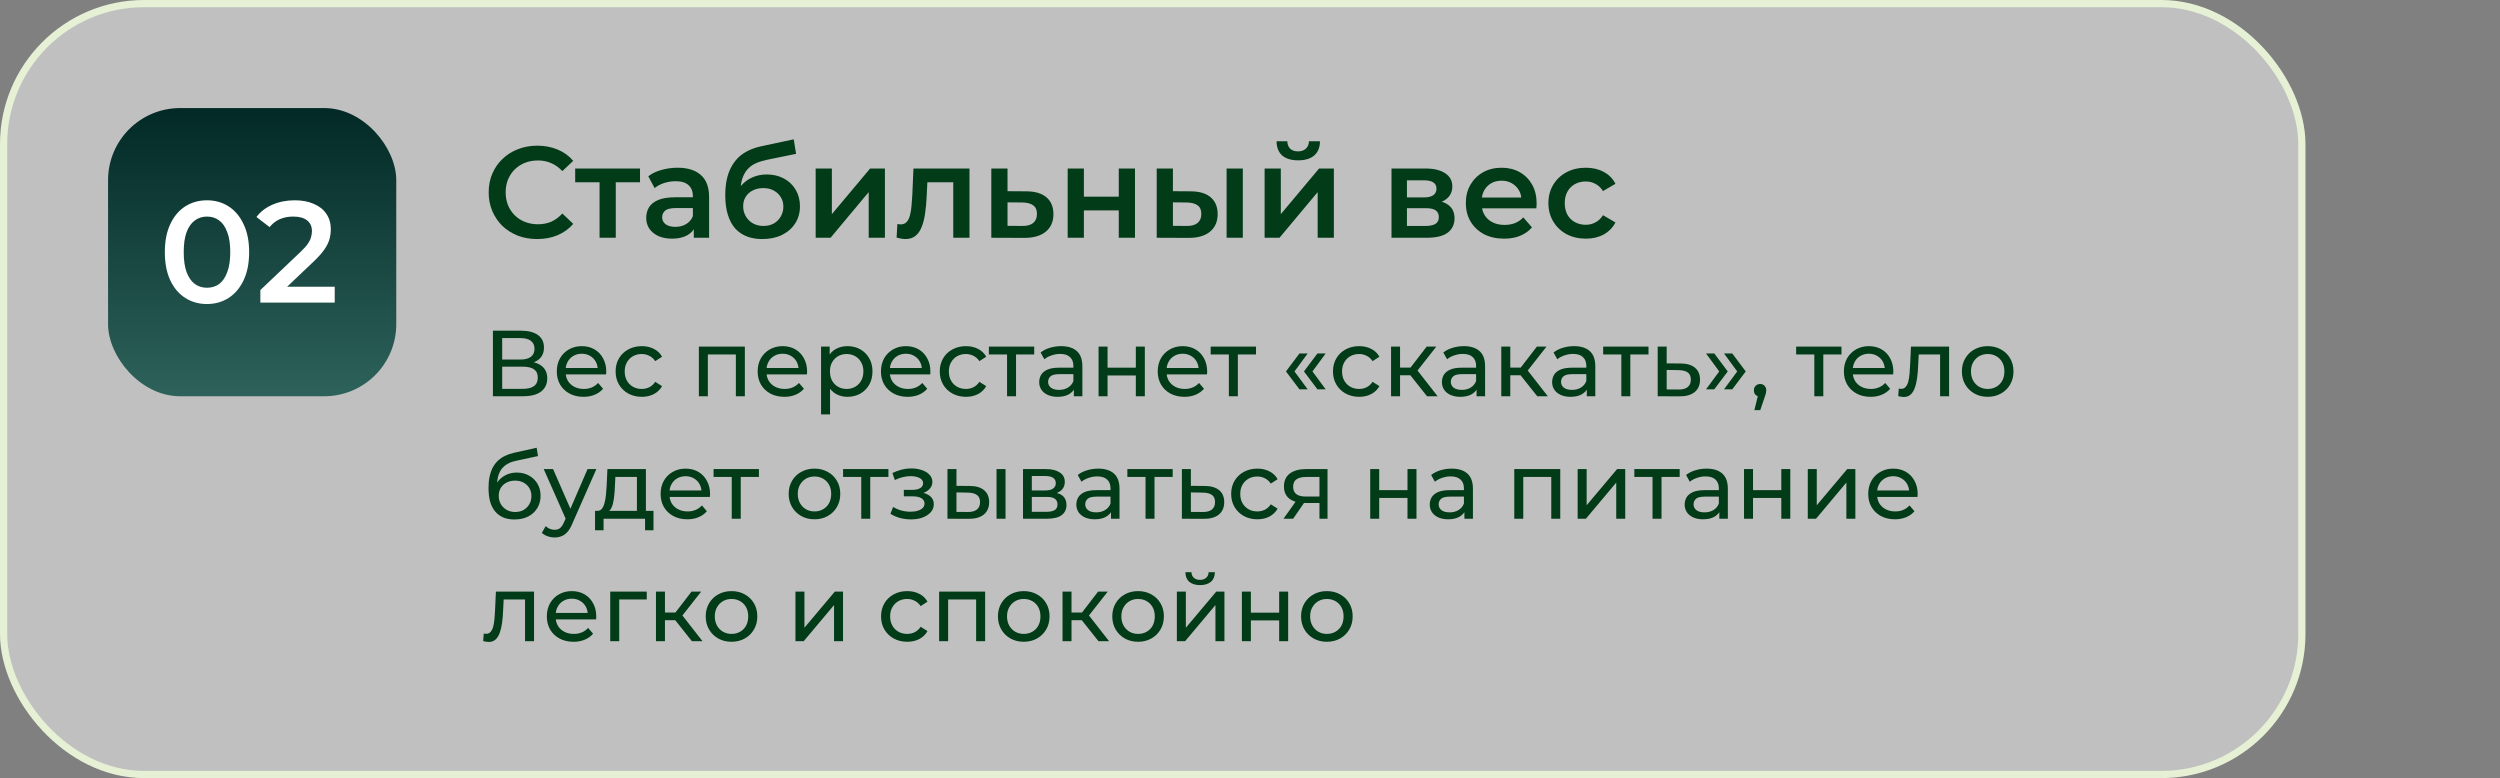
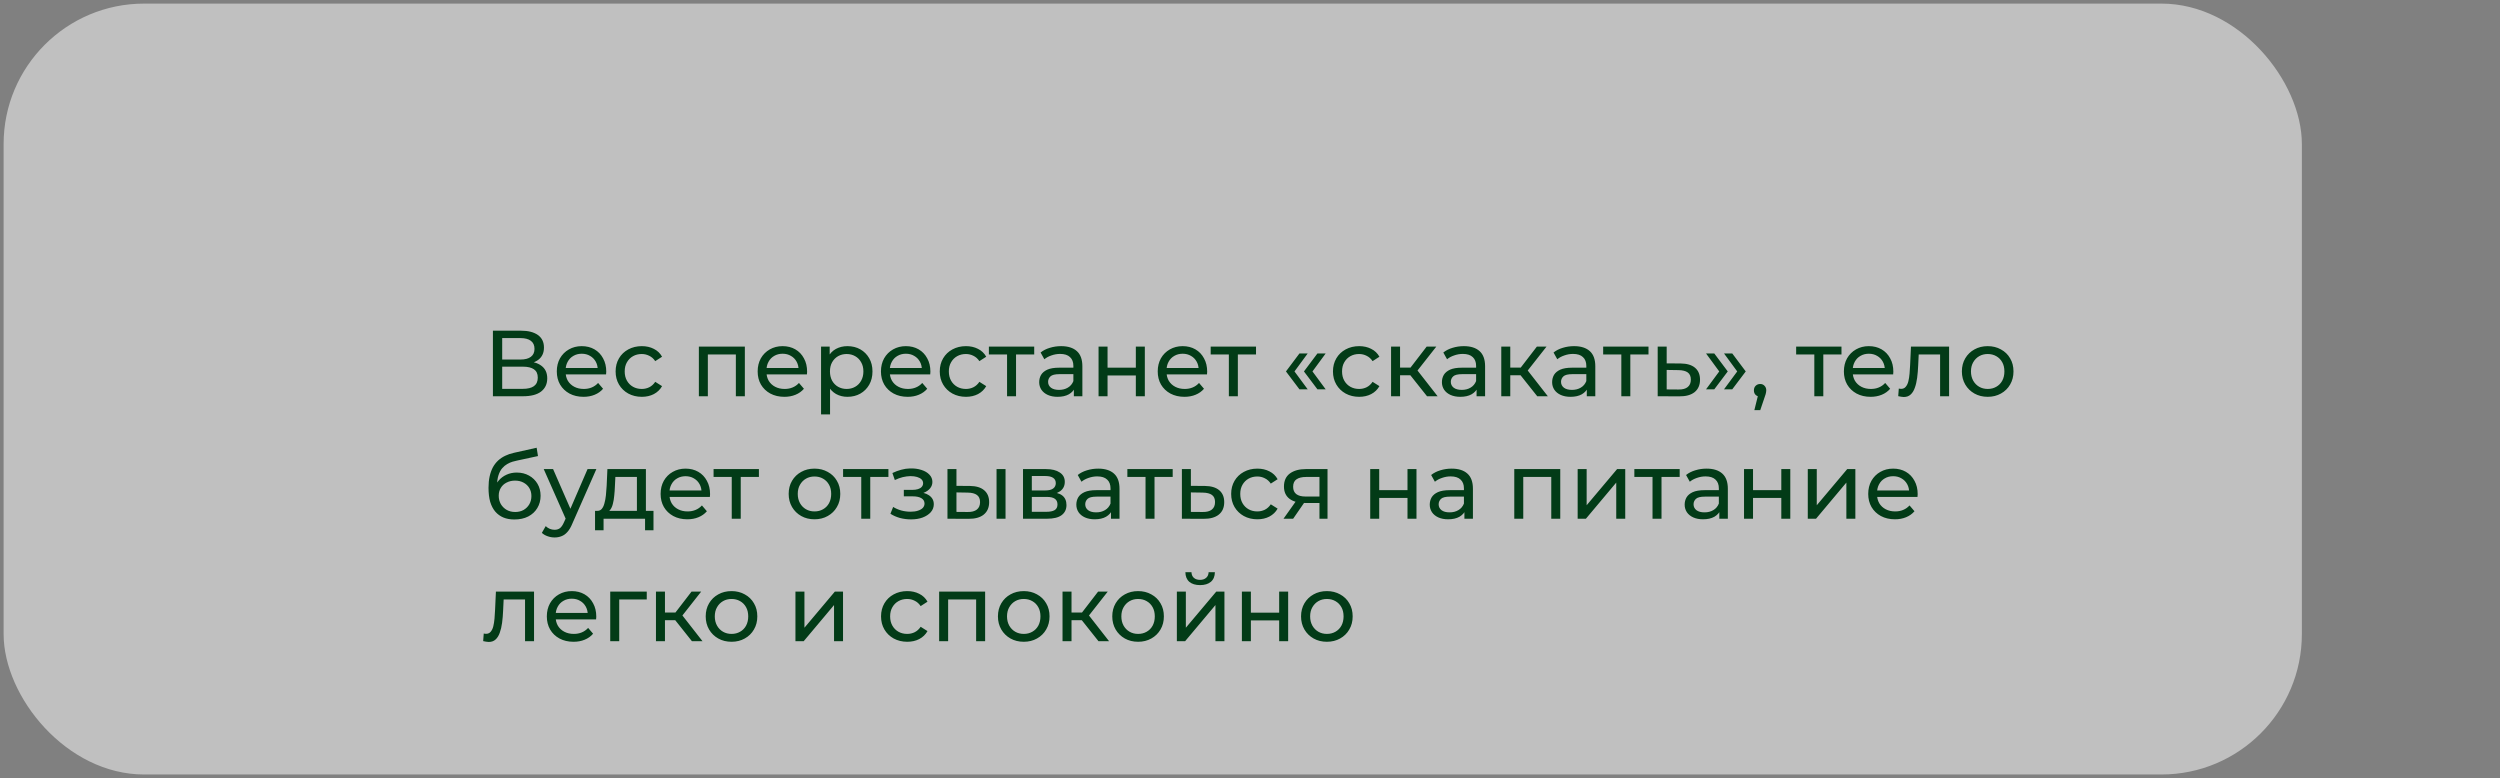
<svg xmlns="http://www.w3.org/2000/svg" width="347" height="108" viewBox="0 0 347 108" fill="none">
  <rect x="0" y="0" width="347" height="108" fill="#808080" stroke="none" />
  <rect x="0.5" y="0.5" width="319" height="107" rx="19.5" fill="white" fill-opacity="0.5" />
-   <rect x="0.5" y="0.5" width="319" height="107" rx="19.5" stroke="#E6F0D5" />
-   <rect x="15" y="15" width="40" height="40" rx="10" fill="url(#paint0_linear_840_1613)" />
-   <path d="M28.72 42.2C27.613 42.2 26.613 41.92 25.72 41.36C24.84 40.8 24.147 39.987 23.64 38.92C23.133 37.84 22.88 36.533 22.88 35C22.88 33.467 23.133 32.167 23.64 31.1C24.147 30.02 24.84 29.2 25.72 28.64C26.613 28.08 27.613 27.8 28.72 27.8C29.84 27.8 30.84 28.08 31.72 28.64C32.6 29.2 33.293 30.02 33.8 31.1C34.32 32.167 34.58 33.467 34.58 35C34.58 36.533 34.32 37.84 33.8 38.92C33.293 39.987 32.6 40.8 31.72 41.36C30.84 41.92 29.84 42.2 28.72 42.2ZM28.72 39.94C29.373 39.94 29.94 39.767 30.42 39.42C30.9 39.06 31.273 38.513 31.54 37.78C31.82 37.047 31.96 36.12 31.96 35C31.96 33.867 31.82 32.94 31.54 32.22C31.273 31.487 30.9 30.947 30.42 30.6C29.94 30.24 29.373 30.06 28.72 30.06C28.093 30.06 27.533 30.24 27.04 30.6C26.56 30.947 26.18 31.487 25.9 32.22C25.633 32.94 25.5 33.867 25.5 35C25.5 36.12 25.633 37.047 25.9 37.78C26.18 38.513 26.56 39.06 27.04 39.42C27.533 39.767 28.093 39.94 28.72 39.94ZM36.138 42V40.26L41.697 34.98C42.164 34.54 42.511 34.153 42.737 33.82C42.964 33.487 43.111 33.18 43.178 32.9C43.258 32.607 43.297 32.333 43.297 32.08C43.297 31.44 43.078 30.947 42.638 30.6C42.197 30.24 41.551 30.06 40.697 30.06C40.017 30.06 39.398 30.18 38.837 30.42C38.291 30.66 37.818 31.027 37.417 31.52L35.597 30.12C36.144 29.387 36.877 28.82 37.797 28.42C38.731 28.007 39.771 27.8 40.917 27.8C41.931 27.8 42.811 27.967 43.557 28.3C44.318 28.62 44.898 29.08 45.297 29.68C45.711 30.28 45.917 30.993 45.917 31.82C45.917 32.273 45.858 32.727 45.737 33.18C45.617 33.62 45.391 34.087 45.057 34.58C44.724 35.073 44.237 35.627 43.597 36.24L38.818 40.78L38.278 39.8H46.458V42H36.138Z" fill="white" />
-   <path d="M74.56 33.18C73.6 33.18 72.706 33.024 71.878 32.712C71.062 32.388 70.348 31.938 69.736 31.362C69.136 30.774 68.668 30.084 68.332 29.292C67.996 28.5 67.828 27.636 67.828 26.7C67.828 25.764 67.996 24.9 68.332 24.108C68.668 23.316 69.142 22.632 69.754 22.056C70.366 21.468 71.08 21.018 71.896 20.706C72.712 20.382 73.606 20.22 74.578 20.22C75.61 20.22 76.552 20.4 77.404 20.76C78.256 21.108 78.976 21.63 79.564 22.326L78.052 23.748C77.596 23.256 77.086 22.89 76.522 22.65C75.958 22.398 75.346 22.272 74.686 22.272C74.026 22.272 73.42 22.38 72.868 22.596C72.328 22.812 71.854 23.118 71.446 23.514C71.05 23.91 70.738 24.378 70.51 24.918C70.294 25.458 70.186 26.052 70.186 26.7C70.186 27.348 70.294 27.942 70.51 28.482C70.738 29.022 71.05 29.49 71.446 29.886C71.854 30.282 72.328 30.588 72.868 30.804C73.42 31.02 74.026 31.128 74.686 31.128C75.346 31.128 75.958 31.008 76.522 30.768C77.086 30.516 77.596 30.138 78.052 29.634L79.564 31.074C78.976 31.758 78.256 32.28 77.404 32.64C76.552 33 75.604 33.18 74.56 33.18ZM83.219 33V24.756L83.741 25.296H79.835V23.388H88.835V25.296H84.947L85.469 24.756V33H83.219ZM96.299 33V31.056L96.173 30.642V27.24C96.173 26.58 95.975 26.07 95.579 25.71C95.183 25.338 94.583 25.152 93.779 25.152C93.239 25.152 92.705 25.236 92.177 25.404C91.661 25.572 91.223 25.806 90.863 26.106L89.981 24.468C90.497 24.072 91.109 23.778 91.817 23.586C92.537 23.382 93.281 23.28 94.049 23.28C95.441 23.28 96.515 23.616 97.271 24.288C98.039 24.948 98.423 25.974 98.423 27.366V33H96.299ZM93.275 33.126C92.555 33.126 91.925 33.006 91.385 32.766C90.845 32.514 90.425 32.172 90.125 31.74C89.837 31.296 89.693 30.798 89.693 30.246C89.693 29.706 89.819 29.22 90.071 28.788C90.335 28.356 90.761 28.014 91.349 27.762C91.937 27.51 92.717 27.384 93.689 27.384H96.479V28.878H93.851C93.083 28.878 92.567 29.004 92.303 29.256C92.039 29.496 91.907 29.796 91.907 30.156C91.907 30.564 92.069 30.888 92.393 31.128C92.717 31.368 93.167 31.488 93.743 31.488C94.295 31.488 94.787 31.362 95.219 31.11C95.663 30.858 95.981 30.486 96.173 29.994L96.551 31.344C96.335 31.908 95.945 32.346 95.381 32.658C94.829 32.97 94.127 33.126 93.275 33.126ZM105.797 33.18C105.005 33.18 104.297 33.06 103.673 32.82C103.049 32.58 102.509 32.214 102.053 31.722C101.609 31.218 101.267 30.582 101.027 29.814C100.787 29.046 100.667 28.134 100.667 27.078C100.667 26.31 100.733 25.608 100.865 24.972C100.997 24.336 101.195 23.766 101.459 23.262C101.723 22.746 102.053 22.29 102.449 21.894C102.857 21.498 103.331 21.168 103.871 20.904C104.411 20.64 105.023 20.436 105.707 20.292L110.171 19.338L110.495 21.354L106.445 22.182C106.217 22.23 105.941 22.302 105.617 22.398C105.305 22.482 104.981 22.614 104.645 22.794C104.321 22.962 104.015 23.208 103.727 23.532C103.451 23.844 103.223 24.252 103.043 24.756C102.875 25.248 102.791 25.866 102.791 26.61C102.791 26.838 102.797 27.012 102.809 27.132C102.833 27.24 102.851 27.36 102.863 27.492C102.887 27.612 102.899 27.792 102.899 28.032L102.053 27.15C102.293 26.538 102.623 26.016 103.043 25.584C103.475 25.14 103.973 24.804 104.537 24.576C105.113 24.336 105.737 24.216 106.409 24.216C107.309 24.216 108.107 24.402 108.803 24.774C109.499 25.146 110.045 25.668 110.441 26.34C110.837 27.012 111.035 27.774 111.035 28.626C111.035 29.514 110.819 30.3 110.387 30.984C109.955 31.668 109.343 32.208 108.551 32.604C107.771 32.988 106.853 33.18 105.797 33.18ZM105.977 31.362C106.517 31.362 106.991 31.248 107.399 31.02C107.819 30.78 108.143 30.456 108.371 30.048C108.611 29.64 108.731 29.184 108.731 28.68C108.731 28.176 108.611 27.738 108.371 27.366C108.143 26.982 107.819 26.676 107.399 26.448C106.991 26.22 106.505 26.106 105.941 26.106C105.401 26.106 104.915 26.214 104.483 26.43C104.063 26.646 103.733 26.946 103.493 27.33C103.265 27.702 103.151 28.134 103.151 28.626C103.151 29.13 103.271 29.592 103.511 30.012C103.751 30.432 104.081 30.762 104.501 31.002C104.933 31.242 105.425 31.362 105.977 31.362ZM113.213 33V23.388H115.463V29.724L120.773 23.388H122.825V33H120.575V26.664L115.283 33H113.213ZM124.448 32.982L124.556 31.092C124.64 31.104 124.718 31.116 124.79 31.128C124.862 31.14 124.928 31.146 124.988 31.146C125.36 31.146 125.648 31.032 125.852 30.804C126.056 30.576 126.206 30.27 126.302 29.886C126.41 29.49 126.482 29.052 126.518 28.572C126.566 28.08 126.602 27.588 126.626 27.096L126.788 23.388H134.564V33H132.314V24.684L132.836 25.296H128.264L128.75 24.666L128.624 27.204C128.588 28.056 128.516 28.848 128.408 29.58C128.312 30.3 128.156 30.93 127.94 31.47C127.736 32.01 127.448 32.43 127.076 32.73C126.716 33.03 126.254 33.18 125.69 33.18C125.51 33.18 125.312 33.162 125.096 33.126C124.892 33.09 124.676 33.042 124.448 32.982ZM142.418 26.556C143.654 26.556 144.596 26.832 145.244 27.384C145.892 27.936 146.216 28.716 146.216 29.724C146.216 30.768 145.856 31.584 145.136 32.172C144.416 32.748 143.402 33.03 142.094 33.018L137.594 33V23.388H139.844V26.538L142.418 26.556ZM141.896 31.362C142.556 31.374 143.06 31.236 143.408 30.948C143.756 30.66 143.93 30.24 143.93 29.688C143.93 29.136 143.756 28.74 143.408 28.5C143.072 28.248 142.568 28.116 141.896 28.104L139.844 28.086V31.344L141.896 31.362ZM148.194 33V23.388H150.444V27.294H155.286V23.388H157.536V33H155.286V29.202H150.444V33H148.194ZM170.253 33V23.388H172.503V33H170.253ZM165.231 26.556C166.467 26.556 167.403 26.832 168.039 27.384C168.687 27.936 169.011 28.716 169.011 29.724C169.011 30.768 168.651 31.584 167.931 32.172C167.223 32.748 166.215 33.03 164.907 33.018L160.551 33V23.388H162.801V26.538L165.231 26.556ZM164.709 31.362C165.369 31.374 165.873 31.236 166.221 30.948C166.569 30.66 166.743 30.24 166.743 29.688C166.743 29.136 166.569 28.74 166.221 28.5C165.885 28.248 165.381 28.116 164.709 28.104L162.801 28.086V31.344L164.709 31.362ZM175.528 33V23.388H177.778V29.724L183.088 23.388H185.14V33H182.89V26.664L177.598 33H175.528ZM180.19 22.254C179.23 22.254 178.492 22.032 177.976 21.588C177.46 21.132 177.196 20.472 177.184 19.608H178.678C178.69 20.04 178.822 20.382 179.074 20.634C179.338 20.886 179.704 21.012 180.172 21.012C180.628 21.012 180.988 20.886 181.252 20.634C181.528 20.382 181.672 20.04 181.684 19.608H183.214C183.202 20.472 182.932 21.132 182.404 21.588C181.888 22.032 181.15 22.254 180.19 22.254ZM193.141 33V23.388H197.839C199.003 23.388 199.915 23.604 200.575 24.036C201.247 24.468 201.583 25.08 201.583 25.872C201.583 26.652 201.271 27.264 200.647 27.708C200.023 28.14 199.195 28.356 198.163 28.356L198.433 27.798C199.597 27.798 200.461 28.014 201.025 28.446C201.601 28.866 201.889 29.484 201.889 30.3C201.889 31.152 201.571 31.818 200.935 32.298C200.299 32.766 199.333 33 198.037 33H193.141ZM195.283 31.362H197.857C198.469 31.362 198.931 31.266 199.243 31.074C199.555 30.87 199.711 30.564 199.711 30.156C199.711 29.724 199.567 29.406 199.279 29.202C198.991 28.998 198.541 28.896 197.929 28.896H195.283V31.362ZM195.283 27.402H197.641C198.217 27.402 198.649 27.3 198.937 27.096C199.237 26.88 199.387 26.58 199.387 26.196C199.387 25.8 199.237 25.506 198.937 25.314C198.649 25.122 198.217 25.026 197.641 25.026H195.283V27.402ZM208.767 33.126C207.699 33.126 206.763 32.916 205.959 32.496C205.167 32.064 204.549 31.476 204.105 30.732C203.673 29.988 203.457 29.142 203.457 28.194C203.457 27.234 203.667 26.388 204.087 25.656C204.519 24.912 205.107 24.33 205.851 23.91C206.607 23.49 207.465 23.28 208.425 23.28C209.361 23.28 210.195 23.484 210.927 23.892C211.659 24.3 212.235 24.876 212.655 25.62C213.075 26.364 213.285 27.24 213.285 28.248C213.285 28.344 213.279 28.452 213.267 28.572C213.267 28.692 213.261 28.806 213.249 28.914H205.239V27.42H212.061L211.179 27.888C211.191 27.336 211.077 26.85 210.837 26.43C210.597 26.01 210.267 25.68 209.847 25.44C209.439 25.2 208.965 25.08 208.425 25.08C207.873 25.08 207.387 25.2 206.967 25.44C206.559 25.68 206.235 26.016 205.995 26.448C205.767 26.868 205.653 27.366 205.653 27.942V28.302C205.653 28.878 205.785 29.388 206.049 29.832C206.313 30.276 206.685 30.618 207.165 30.858C207.645 31.098 208.197 31.218 208.821 31.218C209.361 31.218 209.847 31.134 210.279 30.966C210.711 30.798 211.095 30.534 211.431 30.174L212.637 31.56C212.205 32.064 211.659 32.454 210.999 32.73C210.351 32.994 209.607 33.126 208.767 33.126ZM220.12 33.126C219.112 33.126 218.212 32.916 217.42 32.496C216.64 32.064 216.028 31.476 215.584 30.732C215.14 29.988 214.918 29.142 214.918 28.194C214.918 27.234 215.14 26.388 215.584 25.656C216.028 24.912 216.64 24.33 217.42 23.91C218.212 23.49 219.112 23.28 220.12 23.28C221.056 23.28 221.878 23.472 222.586 23.856C223.306 24.228 223.852 24.78 224.224 25.512L222.496 26.52C222.208 26.064 221.854 25.728 221.434 25.512C221.026 25.296 220.582 25.188 220.102 25.188C219.55 25.188 219.052 25.308 218.608 25.548C218.164 25.788 217.816 26.136 217.564 26.592C217.312 27.036 217.186 27.57 217.186 28.194C217.186 28.818 217.312 29.358 217.564 29.814C217.816 30.258 218.164 30.6 218.608 30.84C219.052 31.08 219.55 31.2 220.102 31.2C220.582 31.2 221.026 31.092 221.434 30.876C221.854 30.66 222.208 30.324 222.496 29.868L224.224 30.876C223.852 31.596 223.306 32.154 222.586 32.55C221.878 32.934 221.056 33.126 220.12 33.126Z" fill="#023B17" />
  <path d="M68.417 55V45.9H72.33C73.318 45.9 74.094 46.099 74.657 46.498C75.22 46.897 75.502 47.477 75.502 48.24C75.502 48.985 75.233 49.557 74.696 49.956C74.159 50.346 73.452 50.541 72.577 50.541L72.811 50.151C73.825 50.151 74.601 50.355 75.138 50.762C75.684 51.161 75.957 51.746 75.957 52.517C75.957 53.297 75.671 53.908 75.099 54.35C74.536 54.783 73.695 55 72.577 55H68.417ZM69.704 53.973H72.551C73.244 53.973 73.764 53.847 74.111 53.596C74.466 53.336 74.644 52.942 74.644 52.413C74.644 51.884 74.466 51.499 74.111 51.256C73.764 51.013 73.244 50.892 72.551 50.892H69.704V53.973ZM69.704 49.904H72.239C72.872 49.904 73.353 49.778 73.682 49.527C74.02 49.276 74.189 48.907 74.189 48.422C74.189 47.928 74.02 47.555 73.682 47.304C73.353 47.053 72.872 46.927 72.239 46.927H69.704V49.904ZM80.989 55.078C80.252 55.078 79.602 54.926 79.039 54.623C78.484 54.32 78.051 53.904 77.739 53.375C77.436 52.846 77.284 52.24 77.284 51.555C77.284 50.87 77.431 50.264 77.726 49.735C78.029 49.206 78.441 48.795 78.961 48.5C79.49 48.197 80.083 48.045 80.742 48.045C81.409 48.045 81.999 48.192 82.51 48.487C83.021 48.782 83.42 49.198 83.706 49.735C84.001 50.264 84.148 50.883 84.148 51.594C84.148 51.646 84.144 51.707 84.135 51.776C84.135 51.845 84.131 51.91 84.122 51.971H78.259V51.074H83.472L82.965 51.386C82.974 50.944 82.883 50.55 82.692 50.203C82.501 49.856 82.237 49.588 81.899 49.397C81.57 49.198 81.184 49.098 80.742 49.098C80.309 49.098 79.923 49.198 79.585 49.397C79.247 49.588 78.983 49.861 78.792 50.216C78.601 50.563 78.506 50.961 78.506 51.412V51.62C78.506 52.079 78.61 52.491 78.818 52.855C79.035 53.21 79.334 53.488 79.715 53.687C80.096 53.886 80.534 53.986 81.028 53.986C81.435 53.986 81.804 53.917 82.133 53.778C82.471 53.639 82.766 53.431 83.017 53.154L83.706 53.96C83.394 54.324 83.004 54.601 82.536 54.792C82.077 54.983 81.561 55.078 80.989 55.078ZM89.087 55.078C88.385 55.078 87.757 54.926 87.202 54.623C86.656 54.32 86.227 53.904 85.915 53.375C85.603 52.846 85.447 52.24 85.447 51.555C85.447 50.87 85.603 50.264 85.915 49.735C86.227 49.206 86.656 48.795 87.202 48.5C87.757 48.197 88.385 48.045 89.087 48.045C89.711 48.045 90.266 48.171 90.751 48.422C91.245 48.665 91.626 49.029 91.895 49.514L90.946 50.125C90.721 49.787 90.443 49.54 90.114 49.384C89.793 49.219 89.447 49.137 89.074 49.137C88.623 49.137 88.22 49.237 87.865 49.436C87.51 49.635 87.228 49.917 87.02 50.281C86.812 50.636 86.708 51.061 86.708 51.555C86.708 52.049 86.812 52.478 87.02 52.842C87.228 53.206 87.51 53.488 87.865 53.687C88.22 53.886 88.623 53.986 89.074 53.986C89.447 53.986 89.793 53.908 90.114 53.752C90.443 53.587 90.721 53.336 90.946 52.998L91.895 53.596C91.626 54.073 91.245 54.441 90.751 54.701C90.266 54.952 89.711 55.078 89.087 55.078ZM97.002 55V48.11H103.385V55H102.137V48.89L102.436 49.202H97.951L98.25 48.89V55H97.002ZM108.868 55.078C108.131 55.078 107.481 54.926 106.918 54.623C106.363 54.32 105.93 53.904 105.618 53.375C105.314 52.846 105.163 52.24 105.163 51.555C105.163 50.87 105.31 50.264 105.605 49.735C105.908 49.206 106.32 48.795 106.84 48.5C107.368 48.197 107.962 48.045 108.621 48.045C109.288 48.045 109.877 48.192 110.389 48.487C110.9 48.782 111.299 49.198 111.585 49.735C111.879 50.264 112.027 50.883 112.027 51.594C112.027 51.646 112.022 51.707 112.014 51.776C112.014 51.845 112.009 51.91 112.001 51.971H106.138V51.074H111.351L110.844 51.386C110.852 50.944 110.761 50.55 110.571 50.203C110.38 49.856 110.116 49.588 109.778 49.397C109.448 49.198 109.063 49.098 108.621 49.098C108.187 49.098 107.802 49.198 107.464 49.397C107.126 49.588 106.861 49.861 106.671 50.216C106.48 50.563 106.385 50.961 106.385 51.412V51.62C106.385 52.079 106.489 52.491 106.697 52.855C106.913 53.21 107.212 53.488 107.594 53.687C107.975 53.886 108.413 53.986 108.907 53.986C109.314 53.986 109.682 53.917 110.012 53.778C110.35 53.639 110.644 53.431 110.896 53.154L111.585 53.96C111.273 54.324 110.883 54.601 110.415 54.792C109.955 54.983 109.44 55.078 108.868 55.078ZM117.616 55.078C117.044 55.078 116.52 54.948 116.043 54.688C115.575 54.419 115.198 54.025 114.912 53.505C114.635 52.985 114.496 52.335 114.496 51.555C114.496 50.775 114.63 50.125 114.899 49.605C115.176 49.085 115.549 48.695 116.017 48.435C116.494 48.175 117.027 48.045 117.616 48.045C118.292 48.045 118.89 48.192 119.41 48.487C119.93 48.782 120.342 49.193 120.645 49.722C120.948 50.242 121.1 50.853 121.1 51.555C121.1 52.257 120.948 52.872 120.645 53.401C120.342 53.93 119.93 54.341 119.41 54.636C118.89 54.931 118.292 55.078 117.616 55.078ZM113.963 57.522V48.11H115.159V49.969L115.081 51.568L115.211 53.167V57.522H113.963ZM117.512 53.986C117.954 53.986 118.348 53.886 118.695 53.687C119.05 53.488 119.328 53.206 119.527 52.842C119.735 52.469 119.839 52.04 119.839 51.555C119.839 51.061 119.735 50.636 119.527 50.281C119.328 49.917 119.05 49.635 118.695 49.436C118.348 49.237 117.954 49.137 117.512 49.137C117.079 49.137 116.684 49.237 116.329 49.436C115.982 49.635 115.705 49.917 115.497 50.281C115.298 50.636 115.198 51.061 115.198 51.555C115.198 52.04 115.298 52.469 115.497 52.842C115.705 53.206 115.982 53.488 116.329 53.687C116.684 53.886 117.079 53.986 117.512 53.986ZM125.981 55.078C125.244 55.078 124.594 54.926 124.031 54.623C123.476 54.32 123.043 53.904 122.731 53.375C122.428 52.846 122.276 52.24 122.276 51.555C122.276 50.87 122.423 50.264 122.718 49.735C123.021 49.206 123.433 48.795 123.953 48.5C124.482 48.197 125.075 48.045 125.734 48.045C126.401 48.045 126.991 48.192 127.502 48.487C128.013 48.782 128.412 49.198 128.698 49.735C128.993 50.264 129.14 50.883 129.14 51.594C129.14 51.646 129.136 51.707 129.127 51.776C129.127 51.845 129.123 51.91 129.114 51.971H123.251V51.074H128.464L127.957 51.386C127.966 50.944 127.875 50.55 127.684 50.203C127.493 49.856 127.229 49.588 126.891 49.397C126.562 49.198 126.176 49.098 125.734 49.098C125.301 49.098 124.915 49.198 124.577 49.397C124.239 49.588 123.975 49.861 123.784 50.216C123.593 50.563 123.498 50.961 123.498 51.412V51.62C123.498 52.079 123.602 52.491 123.81 52.855C124.027 53.21 124.326 53.488 124.707 53.687C125.088 53.886 125.526 53.986 126.02 53.986C126.427 53.986 126.796 53.917 127.125 53.778C127.463 53.639 127.758 53.431 128.009 53.154L128.698 53.96C128.386 54.324 127.996 54.601 127.528 54.792C127.069 54.983 126.553 55.078 125.981 55.078ZM134.079 55.078C133.377 55.078 132.749 54.926 132.194 54.623C131.648 54.32 131.219 53.904 130.907 53.375C130.595 52.846 130.439 52.24 130.439 51.555C130.439 50.87 130.595 50.264 130.907 49.735C131.219 49.206 131.648 48.795 132.194 48.5C132.749 48.197 133.377 48.045 134.079 48.045C134.703 48.045 135.258 48.171 135.743 48.422C136.237 48.665 136.619 49.029 136.887 49.514L135.938 50.125C135.713 49.787 135.436 49.54 135.106 49.384C134.786 49.219 134.439 49.137 134.066 49.137C133.616 49.137 133.213 49.237 132.857 49.436C132.502 49.635 132.22 49.917 132.012 50.281C131.804 50.636 131.7 51.061 131.7 51.555C131.7 52.049 131.804 52.478 132.012 52.842C132.22 53.206 132.502 53.488 132.857 53.687C133.213 53.886 133.616 53.986 134.066 53.986C134.439 53.986 134.786 53.908 135.106 53.752C135.436 53.587 135.713 53.336 135.938 52.998L136.887 53.596C136.619 54.073 136.237 54.441 135.743 54.701C135.258 54.952 134.703 55.078 134.079 55.078ZM139.779 55V48.877L140.091 49.202H137.257V48.11H143.549V49.202H140.728L141.027 48.877V55H139.779ZM149.05 55V53.544L148.985 53.271V50.788C148.985 50.259 148.829 49.852 148.517 49.566C148.214 49.271 147.755 49.124 147.139 49.124C146.732 49.124 146.333 49.193 145.943 49.332C145.553 49.462 145.224 49.64 144.955 49.865L144.435 48.929C144.791 48.643 145.215 48.426 145.709 48.279C146.212 48.123 146.736 48.045 147.282 48.045C148.227 48.045 148.955 48.275 149.466 48.734C149.978 49.193 150.233 49.895 150.233 50.84V55H149.05ZM146.788 55.078C146.277 55.078 145.826 54.991 145.436 54.818C145.055 54.645 144.76 54.406 144.552 54.103C144.344 53.791 144.24 53.44 144.24 53.05C144.24 52.677 144.327 52.339 144.5 52.036C144.682 51.733 144.973 51.49 145.371 51.308C145.779 51.126 146.325 51.035 147.009 51.035H149.193V51.932H147.061C146.437 51.932 146.017 52.036 145.8 52.244C145.584 52.452 145.475 52.703 145.475 52.998C145.475 53.336 145.61 53.609 145.878 53.817C146.147 54.016 146.52 54.116 146.996 54.116C147.464 54.116 147.872 54.012 148.218 53.804C148.574 53.596 148.829 53.293 148.985 52.894L149.232 53.752C149.068 54.159 148.777 54.484 148.361 54.727C147.945 54.961 147.421 55.078 146.788 55.078ZM152.48 55V48.11H153.728V51.035H157.654V48.11H158.902V55H157.654V52.114H153.728V55H152.48ZM164.397 55.078C163.66 55.078 163.01 54.926 162.447 54.623C161.892 54.32 161.459 53.904 161.147 53.375C160.844 52.846 160.692 52.24 160.692 51.555C160.692 50.87 160.839 50.264 161.134 49.735C161.437 49.206 161.849 48.795 162.369 48.5C162.898 48.197 163.491 48.045 164.15 48.045C164.817 48.045 165.407 48.192 165.918 48.487C166.429 48.782 166.828 49.198 167.114 49.735C167.409 50.264 167.556 50.883 167.556 51.594C167.556 51.646 167.552 51.707 167.543 51.776C167.543 51.845 167.539 51.91 167.53 51.971H161.667V51.074H166.88L166.373 51.386C166.382 50.944 166.291 50.55 166.1 50.203C165.909 49.856 165.645 49.588 165.307 49.397C164.978 49.198 164.592 49.098 164.15 49.098C163.717 49.098 163.331 49.198 162.993 49.397C162.655 49.588 162.391 49.861 162.2 50.216C162.009 50.563 161.914 50.961 161.914 51.412V51.62C161.914 52.079 162.018 52.491 162.226 52.855C162.443 53.21 162.742 53.488 163.123 53.687C163.504 53.886 163.942 53.986 164.436 53.986C164.843 53.986 165.212 53.917 165.541 53.778C165.879 53.639 166.174 53.431 166.425 53.154L167.114 53.96C166.802 54.324 166.412 54.601 165.944 54.792C165.485 54.983 164.969 55.078 164.397 55.078ZM170.565 55V48.877L170.877 49.202H168.043V48.11H174.335V49.202H171.514L171.813 48.877V55H170.565ZM180.364 54.038L178.492 51.555L180.364 49.059H181.508L179.675 51.555L181.508 54.038H180.364ZM182.86 54.038L180.988 51.555L182.86 49.059H184.004L182.171 51.555L184.004 54.038H182.86ZM188.656 55.078C187.954 55.078 187.326 54.926 186.771 54.623C186.225 54.32 185.796 53.904 185.484 53.375C185.172 52.846 185.016 52.24 185.016 51.555C185.016 50.87 185.172 50.264 185.484 49.735C185.796 49.206 186.225 48.795 186.771 48.5C187.326 48.197 187.954 48.045 188.656 48.045C189.28 48.045 189.835 48.171 190.32 48.422C190.814 48.665 191.196 49.029 191.464 49.514L190.515 50.125C190.29 49.787 190.013 49.54 189.683 49.384C189.363 49.219 189.016 49.137 188.643 49.137C188.193 49.137 187.79 49.237 187.434 49.436C187.079 49.635 186.797 49.917 186.589 50.281C186.381 50.636 186.277 51.061 186.277 51.555C186.277 52.049 186.381 52.478 186.589 52.842C186.797 53.206 187.079 53.488 187.434 53.687C187.79 53.886 188.193 53.986 188.643 53.986C189.016 53.986 189.363 53.908 189.683 53.752C190.013 53.587 190.29 53.336 190.515 52.998L191.464 53.596C191.196 54.073 190.814 54.441 190.32 54.701C189.835 54.952 189.28 55.078 188.656 55.078ZM198.072 55L195.407 51.646L196.434 51.022L199.541 55H198.072ZM193.08 55V48.11H194.328V55H193.08ZM193.951 52.088V51.022H196.226V52.088H193.951ZM196.538 51.698L195.381 51.542L198.02 48.11H199.359L196.538 51.698ZM204.948 55V53.544L204.883 53.271V50.788C204.883 50.259 204.727 49.852 204.415 49.566C204.111 49.271 203.652 49.124 203.037 49.124C202.629 49.124 202.231 49.193 201.841 49.332C201.451 49.462 201.121 49.64 200.853 49.865L200.333 48.929C200.688 48.643 201.113 48.426 201.607 48.279C202.109 48.123 202.634 48.045 203.18 48.045C204.124 48.045 204.852 48.275 205.364 48.734C205.875 49.193 206.131 49.895 206.131 50.84V55H204.948ZM202.686 55.078C202.174 55.078 201.724 54.991 201.334 54.818C200.952 54.645 200.658 54.406 200.45 54.103C200.242 53.791 200.138 53.44 200.138 53.05C200.138 52.677 200.224 52.339 200.398 52.036C200.58 51.733 200.87 51.49 201.269 51.308C201.676 51.126 202.222 51.035 202.907 51.035H205.091V51.932H202.959C202.335 51.932 201.914 52.036 201.698 52.244C201.481 52.452 201.373 52.703 201.373 52.998C201.373 53.336 201.507 53.609 201.776 53.817C202.044 54.016 202.417 54.116 202.894 54.116C203.362 54.116 203.769 54.012 204.116 53.804C204.471 53.596 204.727 53.293 204.883 52.894L205.13 53.752C204.965 54.159 204.675 54.484 204.259 54.727C203.843 54.961 203.318 55.078 202.686 55.078ZM213.37 55L210.705 51.646L211.732 51.022L214.839 55H213.37ZM208.378 55V48.11H209.626V55H208.378ZM209.249 52.088V51.022H211.524V52.088H209.249ZM211.836 51.698L210.679 51.542L213.318 48.11H214.657L211.836 51.698ZM220.246 55V53.544L220.181 53.271V50.788C220.181 50.259 220.025 49.852 219.713 49.566C219.409 49.271 218.95 49.124 218.335 49.124C217.927 49.124 217.529 49.193 217.139 49.332C216.749 49.462 216.419 49.64 216.151 49.865L215.631 48.929C215.986 48.643 216.411 48.426 216.905 48.279C217.407 48.123 217.932 48.045 218.478 48.045C219.422 48.045 220.15 48.275 220.662 48.734C221.173 49.193 221.429 49.895 221.429 50.84V55H220.246ZM217.984 55.078C217.472 55.078 217.022 54.991 216.632 54.818C216.25 54.645 215.956 54.406 215.748 54.103C215.54 53.791 215.436 53.44 215.436 53.05C215.436 52.677 215.522 52.339 215.696 52.036C215.878 51.733 216.168 51.49 216.567 51.308C216.974 51.126 217.52 51.035 218.205 51.035H220.389V51.932H218.257C217.633 51.932 217.212 52.036 216.996 52.244C216.779 52.452 216.671 52.703 216.671 52.998C216.671 53.336 216.805 53.609 217.074 53.817C217.342 54.016 217.715 54.116 218.192 54.116C218.66 54.116 219.067 54.012 219.414 53.804C219.769 53.596 220.025 53.293 220.181 52.894L220.428 53.752C220.263 54.159 219.973 54.484 219.557 54.727C219.141 54.961 218.616 55.078 217.984 55.078ZM225.041 55V48.877L225.353 49.202H222.519V48.11H228.811V49.202H225.99L226.289 48.877V55H225.041ZM233.272 50.45C234.147 50.459 234.815 50.658 235.274 51.048C235.733 51.438 235.963 51.988 235.963 52.699C235.963 53.444 235.712 54.021 235.209 54.428C234.706 54.827 233.996 55.022 233.077 55.013L230.087 55V48.11H231.335V50.437L233.272 50.45ZM232.973 54.064C233.536 54.073 233.961 53.96 234.247 53.726C234.542 53.492 234.689 53.145 234.689 52.686C234.689 52.235 234.546 51.906 234.26 51.698C233.974 51.49 233.545 51.382 232.973 51.373L231.335 51.347V54.051L232.973 54.064ZM237.941 54.038H236.797L238.63 51.555L236.797 49.059H237.941L239.813 51.555L237.941 54.038ZM240.437 54.038H239.293L241.126 51.555L239.293 49.059H240.437L242.309 51.555L240.437 54.038ZM243.506 56.924L244.156 54.298L244.325 55.052C244.074 55.052 243.862 54.974 243.688 54.818C243.524 54.662 243.441 54.45 243.441 54.181C243.441 53.921 243.524 53.709 243.688 53.544C243.862 53.379 244.07 53.297 244.312 53.297C244.564 53.297 244.767 53.384 244.923 53.557C245.079 53.722 245.157 53.93 245.157 54.181C245.157 54.268 245.149 54.354 245.131 54.441C245.123 54.519 245.101 54.614 245.066 54.727C245.04 54.831 244.997 54.961 244.936 55.117L244.325 56.924H243.506ZM251.828 55V48.877L252.14 49.202H249.306V48.11H255.598V49.202H252.777L253.076 48.877V55H251.828ZM259.637 55.078C258.901 55.078 258.251 54.926 257.687 54.623C257.133 54.32 256.699 53.904 256.387 53.375C256.084 52.846 255.932 52.24 255.932 51.555C255.932 50.87 256.08 50.264 256.374 49.735C256.678 49.206 257.089 48.795 257.609 48.5C258.138 48.197 258.732 48.045 259.39 48.045C260.058 48.045 260.647 48.192 261.158 48.487C261.67 48.782 262.068 49.198 262.354 49.735C262.649 50.264 262.796 50.883 262.796 51.594C262.796 51.646 262.792 51.707 262.783 51.776C262.783 51.845 262.779 51.91 262.77 51.971H256.907V51.074H262.12L261.613 51.386C261.622 50.944 261.531 50.55 261.34 50.203C261.15 49.856 260.885 49.588 260.547 49.397C260.218 49.198 259.832 49.098 259.39 49.098C258.957 49.098 258.571 49.198 258.233 49.397C257.895 49.588 257.631 49.861 257.44 50.216C257.25 50.563 257.154 50.961 257.154 51.412V51.62C257.154 52.079 257.258 52.491 257.466 52.855C257.683 53.21 257.982 53.488 258.363 53.687C258.745 53.886 259.182 53.986 259.676 53.986C260.084 53.986 260.452 53.917 260.781 53.778C261.119 53.639 261.414 53.431 261.665 53.154L262.354 53.96C262.042 54.324 261.652 54.601 261.184 54.792C260.725 54.983 260.209 55.078 259.637 55.078ZM263.474 54.987L263.552 53.934C263.613 53.943 263.669 53.951 263.721 53.96C263.773 53.969 263.821 53.973 263.864 53.973C264.142 53.973 264.358 53.878 264.514 53.687C264.679 53.496 264.8 53.245 264.878 52.933C264.956 52.612 265.013 52.253 265.047 51.854C265.082 51.455 265.108 51.057 265.125 50.658L265.242 48.11H270.533V55H269.285V48.838L269.584 49.202H266.048L266.334 48.825L266.243 50.736C266.217 51.343 266.17 51.91 266.1 52.439C266.031 52.968 265.923 53.431 265.775 53.83C265.637 54.229 265.442 54.541 265.19 54.766C264.948 54.991 264.631 55.104 264.241 55.104C264.129 55.104 264.007 55.091 263.877 55.065C263.756 55.048 263.622 55.022 263.474 54.987ZM275.897 55.078C275.204 55.078 274.589 54.926 274.051 54.623C273.514 54.32 273.089 53.904 272.777 53.375C272.465 52.838 272.309 52.231 272.309 51.555C272.309 50.87 272.465 50.264 272.777 49.735C273.089 49.206 273.514 48.795 274.051 48.5C274.589 48.197 275.204 48.045 275.897 48.045C276.582 48.045 277.193 48.197 277.73 48.5C278.276 48.795 278.701 49.206 279.004 49.735C279.316 50.255 279.472 50.862 279.472 51.555C279.472 52.24 279.316 52.846 279.004 53.375C278.701 53.904 278.276 54.32 277.73 54.623C277.193 54.926 276.582 55.078 275.897 55.078ZM275.897 53.986C276.339 53.986 276.734 53.886 277.08 53.687C277.436 53.488 277.713 53.206 277.912 52.842C278.112 52.469 278.211 52.04 278.211 51.555C278.211 51.061 278.112 50.636 277.912 50.281C277.713 49.917 277.436 49.635 277.08 49.436C276.734 49.237 276.339 49.137 275.897 49.137C275.455 49.137 275.061 49.237 274.714 49.436C274.368 49.635 274.09 49.917 273.882 50.281C273.674 50.636 273.57 51.061 273.57 51.555C273.57 52.04 273.674 52.469 273.882 52.842C274.09 53.206 274.368 53.488 274.714 53.687C275.061 53.886 275.455 53.986 275.897 53.986ZM71.394 72.104C70.822 72.104 70.315 72.013 69.873 71.831C69.44 71.649 69.067 71.38 68.755 71.025C68.443 70.661 68.205 70.206 68.04 69.66C67.884 69.105 67.806 68.455 67.806 67.71C67.806 67.121 67.858 66.592 67.962 66.124C68.066 65.656 68.213 65.24 68.404 64.876C68.603 64.512 68.846 64.196 69.132 63.927C69.427 63.658 69.756 63.437 70.12 63.264C70.493 63.082 70.9 62.943 71.342 62.848L74.488 62.146L74.67 63.303L71.771 63.927C71.598 63.962 71.39 64.014 71.147 64.083C70.904 64.152 70.657 64.261 70.406 64.408C70.155 64.547 69.921 64.742 69.704 64.993C69.487 65.244 69.314 65.574 69.184 65.981C69.054 66.38 68.989 66.874 68.989 67.463C68.989 67.628 68.993 67.753 69.002 67.84C69.011 67.927 69.019 68.013 69.028 68.1C69.045 68.187 69.058 68.317 69.067 68.49L68.547 67.957C68.686 67.48 68.907 67.064 69.21 66.709C69.513 66.354 69.877 66.081 70.302 65.89C70.735 65.691 71.208 65.591 71.719 65.591C72.36 65.591 72.928 65.73 73.422 66.007C73.925 66.284 74.319 66.666 74.605 67.151C74.891 67.636 75.034 68.191 75.034 68.815C75.034 69.448 74.882 70.015 74.579 70.518C74.284 71.012 73.864 71.402 73.318 71.688C72.772 71.965 72.131 72.104 71.394 72.104ZM71.511 71.064C71.953 71.064 72.343 70.969 72.681 70.778C73.019 70.579 73.283 70.314 73.474 69.985C73.665 69.647 73.76 69.27 73.76 68.854C73.76 68.438 73.665 68.07 73.474 67.749C73.283 67.428 73.019 67.177 72.681 66.995C72.343 66.804 71.944 66.709 71.485 66.709C71.052 66.709 70.662 66.8 70.315 66.982C69.968 67.155 69.7 67.402 69.509 67.723C69.318 68.035 69.223 68.399 69.223 68.815C69.223 69.231 69.318 69.612 69.509 69.959C69.708 70.297 69.977 70.566 70.315 70.765C70.662 70.964 71.06 71.064 71.511 71.064ZM76.977 74.6C76.648 74.6 76.327 74.544 76.015 74.431C75.703 74.327 75.434 74.171 75.209 73.963L75.742 73.027C75.915 73.192 76.106 73.317 76.314 73.404C76.522 73.491 76.743 73.534 76.977 73.534C77.28 73.534 77.532 73.456 77.731 73.3C77.93 73.144 78.117 72.867 78.29 72.468L78.719 71.519L78.849 71.363L81.553 65.11H82.775L79.434 72.689C79.235 73.174 79.009 73.556 78.758 73.833C78.515 74.11 78.247 74.305 77.952 74.418C77.657 74.539 77.332 74.6 76.977 74.6ZM78.615 72.221L75.469 65.11H76.769L79.447 71.246L78.615 72.221ZM88.403 71.415V66.202H85.413L85.348 67.528C85.331 67.961 85.301 68.382 85.257 68.789C85.223 69.188 85.162 69.556 85.075 69.894C84.997 70.232 84.88 70.509 84.724 70.726C84.568 70.943 84.36 71.077 84.1 71.129L82.865 70.908C83.134 70.917 83.351 70.83 83.515 70.648C83.68 70.457 83.806 70.197 83.892 69.868C83.988 69.539 84.057 69.166 84.1 68.75C84.144 68.325 84.178 67.888 84.204 67.437L84.308 65.11H89.651V71.415H88.403ZM82.592 73.599V70.908H90.704V73.599H89.534V72H83.775V73.599H82.592ZM95.398 72.078C94.661 72.078 94.011 71.926 93.448 71.623C92.893 71.32 92.46 70.904 92.148 70.375C91.845 69.846 91.693 69.24 91.693 68.555C91.693 67.87 91.84 67.264 92.135 66.735C92.438 66.206 92.85 65.795 93.37 65.5C93.899 65.197 94.492 65.045 95.151 65.045C95.818 65.045 96.408 65.192 96.919 65.487C97.43 65.782 97.829 66.198 98.115 66.735C98.41 67.264 98.557 67.883 98.557 68.594C98.557 68.646 98.553 68.707 98.544 68.776C98.544 68.845 98.54 68.91 98.531 68.971H92.668V68.074H97.881L97.374 68.386C97.383 67.944 97.292 67.55 97.101 67.203C96.91 66.856 96.646 66.588 96.308 66.397C95.979 66.198 95.593 66.098 95.151 66.098C94.718 66.098 94.332 66.198 93.994 66.397C93.656 66.588 93.392 66.861 93.201 67.216C93.01 67.563 92.915 67.961 92.915 68.412V68.62C92.915 69.079 93.019 69.491 93.227 69.855C93.444 70.21 93.743 70.488 94.124 70.687C94.505 70.886 94.943 70.986 95.437 70.986C95.844 70.986 96.213 70.917 96.542 70.778C96.88 70.639 97.175 70.431 97.426 70.154L98.115 70.96C97.803 71.324 97.413 71.601 96.945 71.792C96.486 71.983 95.97 72.078 95.398 72.078ZM101.566 72V65.877L101.878 66.202H99.044V65.11H105.336V66.202H102.515L102.814 65.877V72H101.566ZM113.055 72.078C112.361 72.078 111.746 71.926 111.209 71.623C110.671 71.32 110.247 70.904 109.935 70.375C109.623 69.838 109.467 69.231 109.467 68.555C109.467 67.87 109.623 67.264 109.935 66.735C110.247 66.206 110.671 65.795 111.209 65.5C111.746 65.197 112.361 65.045 113.055 65.045C113.739 65.045 114.35 65.197 114.888 65.5C115.434 65.795 115.858 66.206 116.162 66.735C116.474 67.255 116.63 67.862 116.63 68.555C116.63 69.24 116.474 69.846 116.162 70.375C115.858 70.904 115.434 71.32 114.888 71.623C114.35 71.926 113.739 72.078 113.055 72.078ZM113.055 70.986C113.497 70.986 113.891 70.886 114.238 70.687C114.593 70.488 114.87 70.206 115.07 69.842C115.269 69.469 115.369 69.04 115.369 68.555C115.369 68.061 115.269 67.636 115.07 67.281C114.87 66.917 114.593 66.635 114.238 66.436C113.891 66.237 113.497 66.137 113.055 66.137C112.613 66.137 112.218 66.237 111.872 66.436C111.525 66.635 111.248 66.917 111.04 67.281C110.832 67.636 110.728 68.061 110.728 68.555C110.728 69.04 110.832 69.469 111.04 69.842C111.248 70.206 111.525 70.488 111.872 70.687C112.218 70.886 112.613 70.986 113.055 70.986ZM119.543 72V65.877L119.855 66.202H117.021V65.11H123.313V66.202H120.492L120.791 65.877V72H119.543ZM126.452 72.091C125.932 72.091 125.42 72.026 124.918 71.896C124.424 71.757 123.982 71.562 123.592 71.311L123.969 70.362C124.298 70.57 124.675 70.735 125.1 70.856C125.524 70.969 125.953 71.025 126.387 71.025C126.785 71.025 127.128 70.977 127.414 70.882C127.708 70.787 127.934 70.657 128.09 70.492C128.246 70.319 128.324 70.119 128.324 69.894C128.324 69.573 128.181 69.326 127.895 69.153C127.609 68.98 127.21 68.893 126.699 68.893H125.451V67.996H126.621C126.924 67.996 127.188 67.961 127.414 67.892C127.639 67.823 127.812 67.719 127.934 67.58C128.064 67.433 128.129 67.264 128.129 67.073C128.129 66.865 128.055 66.687 127.908 66.54C127.76 66.393 127.552 66.28 127.284 66.202C127.024 66.124 126.716 66.085 126.361 66.085C126.014 66.094 125.659 66.141 125.295 66.228C124.939 66.315 124.575 66.449 124.203 66.631L123.865 65.656C124.281 65.457 124.688 65.305 125.087 65.201C125.494 65.088 125.897 65.028 126.296 65.019C126.894 65.002 127.427 65.071 127.895 65.227C128.363 65.374 128.731 65.591 129 65.877C129.277 66.163 129.416 66.501 129.416 66.891C129.416 67.22 129.312 67.515 129.104 67.775C128.896 68.026 128.618 68.226 128.272 68.373C127.925 68.52 127.526 68.594 127.076 68.594L127.128 68.295C127.899 68.295 128.506 68.447 128.948 68.75C129.39 69.053 129.611 69.465 129.611 69.985C129.611 70.401 129.472 70.769 129.195 71.09C128.917 71.402 128.54 71.649 128.064 71.831C127.596 72.004 127.058 72.091 126.452 72.091ZM138.32 72V65.11H139.568V72H138.32ZM134.615 67.45C135.49 67.459 136.153 67.658 136.604 68.048C137.063 68.438 137.293 68.988 137.293 69.699C137.293 70.444 137.041 71.021 136.539 71.428C136.045 71.827 135.334 72.022 134.407 72.013L131.508 72V65.11H132.756V67.437L134.615 67.45ZM134.316 71.064C134.87 71.073 135.295 70.96 135.59 70.726C135.884 70.492 136.032 70.145 136.032 69.686C136.032 69.235 135.884 68.906 135.59 68.698C135.304 68.49 134.879 68.382 134.316 68.373L132.756 68.347V71.051L134.316 71.064ZM141.994 72V65.11H145.192C145.998 65.11 146.631 65.266 147.09 65.578C147.558 65.881 147.792 66.315 147.792 66.878C147.792 67.441 147.571 67.879 147.129 68.191C146.696 68.494 146.119 68.646 145.4 68.646L145.595 68.308C146.418 68.308 147.029 68.46 147.428 68.763C147.827 69.066 148.026 69.513 148.026 70.102C148.026 70.7 147.801 71.168 147.35 71.506C146.908 71.835 146.228 72 145.309 72H141.994ZM143.216 71.038H145.218C145.738 71.038 146.128 70.96 146.388 70.804C146.648 70.639 146.778 70.379 146.778 70.024C146.778 69.66 146.657 69.396 146.414 69.231C146.18 69.058 145.807 68.971 145.296 68.971H143.216V71.038ZM143.216 68.074H145.088C145.565 68.074 145.924 67.987 146.167 67.814C146.418 67.632 146.544 67.381 146.544 67.06C146.544 66.731 146.418 66.484 146.167 66.319C145.924 66.154 145.565 66.072 145.088 66.072H143.216V68.074ZM154.205 72V70.544L154.14 70.271V67.788C154.14 67.259 153.984 66.852 153.672 66.566C153.368 66.271 152.909 66.124 152.294 66.124C151.886 66.124 151.488 66.193 151.098 66.332C150.708 66.462 150.378 66.64 150.11 66.865L149.59 65.929C149.945 65.643 150.37 65.426 150.864 65.279C151.366 65.123 151.891 65.045 152.437 65.045C153.381 65.045 154.109 65.275 154.621 65.734C155.132 66.193 155.388 66.895 155.388 67.84V72H154.205ZM151.943 72.078C151.431 72.078 150.981 71.991 150.591 71.818C150.209 71.645 149.915 71.406 149.707 71.103C149.499 70.791 149.395 70.44 149.395 70.05C149.395 69.677 149.481 69.339 149.655 69.036C149.837 68.733 150.127 68.49 150.526 68.308C150.933 68.126 151.479 68.035 152.164 68.035H154.348V68.932H152.216C151.592 68.932 151.171 69.036 150.955 69.244C150.738 69.452 150.63 69.703 150.63 69.998C150.63 70.336 150.764 70.609 151.033 70.817C151.301 71.016 151.674 71.116 152.151 71.116C152.619 71.116 153.026 71.012 153.373 70.804C153.728 70.596 153.984 70.293 154.14 69.894L154.387 70.752C154.222 71.159 153.932 71.484 153.516 71.727C153.1 71.961 152.575 72.078 151.943 72.078ZM159 72V65.877L159.312 66.202H156.478V65.11H162.77V66.202H159.949L160.248 65.877V72H159ZM167.231 67.45C168.106 67.459 168.774 67.658 169.233 68.048C169.692 68.438 169.922 68.988 169.922 69.699C169.922 70.444 169.671 71.021 169.168 71.428C168.665 71.827 167.955 72.022 167.036 72.013L164.046 72V65.11H165.294V67.437L167.231 67.45ZM166.932 71.064C167.495 71.073 167.92 70.96 168.206 70.726C168.501 70.492 168.648 70.145 168.648 69.686C168.648 69.235 168.505 68.906 168.219 68.698C167.933 68.49 167.504 68.382 166.932 68.373L165.294 68.347V71.051L166.932 71.064ZM174.526 72.078C173.824 72.078 173.196 71.926 172.641 71.623C172.095 71.32 171.666 70.904 171.354 70.375C171.042 69.846 170.886 69.24 170.886 68.555C170.886 67.87 171.042 67.264 171.354 66.735C171.666 66.206 172.095 65.795 172.641 65.5C173.196 65.197 173.824 65.045 174.526 65.045C175.15 65.045 175.705 65.171 176.19 65.422C176.684 65.665 177.066 66.029 177.334 66.514L176.385 67.125C176.16 66.787 175.883 66.54 175.553 66.384C175.233 66.219 174.886 66.137 174.513 66.137C174.063 66.137 173.66 66.237 173.304 66.436C172.949 66.635 172.667 66.917 172.459 67.281C172.251 67.636 172.147 68.061 172.147 68.555C172.147 69.049 172.251 69.478 172.459 69.842C172.667 70.206 172.949 70.488 173.304 70.687C173.66 70.886 174.063 70.986 174.513 70.986C174.886 70.986 175.233 70.908 175.553 70.752C175.883 70.587 176.16 70.336 176.385 69.998L177.334 70.596C177.066 71.073 176.684 71.441 176.19 71.701C175.705 71.952 175.15 72.078 174.526 72.078ZM183.141 72V69.582L183.336 69.816H181.139C180.221 69.816 179.501 69.621 178.981 69.231C178.47 68.841 178.214 68.273 178.214 67.528C178.214 66.731 178.487 66.128 179.033 65.721C179.588 65.314 180.325 65.11 181.243 65.11H184.259V72H183.141ZM178.149 72L180.021 69.361H181.308L179.488 72H178.149ZM183.141 69.192V65.851L183.336 66.202H181.282C180.71 66.202 180.268 66.31 179.956 66.527C179.644 66.735 179.488 67.082 179.488 67.567C179.488 68.468 180.069 68.919 181.23 68.919H183.336L183.141 69.192ZM190.186 72V65.11H191.434V68.035H195.36V65.11H196.608V72H195.36V69.114H191.434V72H190.186ZM203.259 72V70.544L203.194 70.271V67.788C203.194 67.259 203.038 66.852 202.726 66.566C202.423 66.271 201.964 66.124 201.348 66.124C200.941 66.124 200.542 66.193 200.152 66.332C199.762 66.462 199.433 66.64 199.164 66.865L198.644 65.929C199 65.643 199.424 65.426 199.918 65.279C200.421 65.123 200.945 65.045 201.491 65.045C202.436 65.045 203.164 65.275 203.675 65.734C204.187 66.193 204.442 66.895 204.442 67.84V72H203.259ZM200.997 72.078C200.486 72.078 200.035 71.991 199.645 71.818C199.264 71.645 198.969 71.406 198.761 71.103C198.553 70.791 198.449 70.44 198.449 70.05C198.449 69.677 198.536 69.339 198.709 69.036C198.891 68.733 199.182 68.49 199.58 68.308C199.988 68.126 200.534 68.035 201.218 68.035H203.402V68.932H201.27C200.646 68.932 200.226 69.036 200.009 69.244C199.793 69.452 199.684 69.703 199.684 69.998C199.684 70.336 199.819 70.609 200.087 70.817C200.356 71.016 200.729 71.116 201.205 71.116C201.673 71.116 202.081 71.012 202.427 70.804C202.783 70.596 203.038 70.293 203.194 69.894L203.441 70.752C203.277 71.159 202.986 71.484 202.57 71.727C202.154 71.961 201.63 72.078 200.997 72.078ZM210.181 72V65.11H216.564V72H215.316V65.89L215.615 66.202H211.13L211.429 65.89V72H210.181ZM218.979 72V65.11H220.227V70.128L224.452 65.11H225.583V72H224.335V66.982L220.123 72H218.979ZM229.37 72V65.877L229.682 66.202H226.848V65.11H233.14V66.202H230.319L230.618 65.877V72H229.37ZM238.641 72V70.544L238.576 70.271V67.788C238.576 67.259 238.42 66.852 238.108 66.566C237.805 66.271 237.345 66.124 236.73 66.124C236.323 66.124 235.924 66.193 235.534 66.332C235.144 66.462 234.815 66.64 234.546 66.865L234.026 65.929C234.381 65.643 234.806 65.426 235.3 65.279C235.803 65.123 236.327 65.045 236.873 65.045C237.818 65.045 238.546 65.275 239.057 65.734C239.568 66.193 239.824 66.895 239.824 67.84V72H238.641ZM236.379 72.078C235.868 72.078 235.417 71.991 235.027 71.818C234.646 71.645 234.351 71.406 234.143 71.103C233.935 70.791 233.831 70.44 233.831 70.05C233.831 69.677 233.918 69.339 234.091 69.036C234.273 68.733 234.563 68.49 234.962 68.308C235.369 68.126 235.915 68.035 236.6 68.035H238.784V68.932H236.652C236.028 68.932 235.608 69.036 235.391 69.244C235.174 69.452 235.066 69.703 235.066 69.998C235.066 70.336 235.2 70.609 235.469 70.817C235.738 71.016 236.11 71.116 236.587 71.116C237.055 71.116 237.462 71.012 237.809 70.804C238.164 70.596 238.42 70.293 238.576 69.894L238.823 70.752C238.658 71.159 238.368 71.484 237.952 71.727C237.536 71.961 237.012 72.078 236.379 72.078ZM242.071 72V65.11H243.319V68.035H247.245V65.11H248.493V72H247.245V69.114H243.319V72H242.071ZM250.92 72V65.11H252.168V70.128L256.393 65.11H257.524V72H256.276V66.982L252.064 72H250.92ZM263.014 72.078C262.278 72.078 261.628 71.926 261.064 71.623C260.51 71.32 260.076 70.904 259.764 70.375C259.461 69.846 259.309 69.24 259.309 68.555C259.309 67.87 259.457 67.264 259.751 66.735C260.055 66.206 260.466 65.795 260.986 65.5C261.515 65.197 262.109 65.045 262.767 65.045C263.435 65.045 264.024 65.192 264.535 65.487C265.047 65.782 265.445 66.198 265.731 66.735C266.026 67.264 266.173 67.883 266.173 68.594C266.173 68.646 266.169 68.707 266.16 68.776C266.16 68.845 266.156 68.91 266.147 68.971H260.284V68.074H265.497L264.99 68.386C264.999 67.944 264.908 67.55 264.717 67.203C264.527 66.856 264.262 66.588 263.924 66.397C263.595 66.198 263.209 66.098 262.767 66.098C262.334 66.098 261.948 66.198 261.61 66.397C261.272 66.588 261.008 66.861 260.817 67.216C260.627 67.563 260.531 67.961 260.531 68.412V68.62C260.531 69.079 260.635 69.491 260.843 69.855C261.06 70.21 261.359 70.488 261.74 70.687C262.122 70.886 262.559 70.986 263.053 70.986C263.461 70.986 263.829 70.917 264.158 70.778C264.496 70.639 264.791 70.431 265.042 70.154L265.731 70.96C265.419 71.324 265.029 71.601 264.561 71.792C264.102 71.983 263.586 72.078 263.014 72.078ZM67.065 88.987L67.143 87.934C67.204 87.943 67.26 87.951 67.312 87.96C67.364 87.969 67.412 87.973 67.455 87.973C67.732 87.973 67.949 87.878 68.105 87.687C68.27 87.496 68.391 87.245 68.469 86.933C68.547 86.612 68.603 86.253 68.638 85.854C68.673 85.455 68.699 85.057 68.716 84.658L68.833 82.11H74.124V89H72.876V82.838L73.175 83.202H69.639L69.925 82.825L69.834 84.736C69.808 85.343 69.76 85.91 69.691 86.439C69.622 86.968 69.513 87.431 69.366 87.83C69.227 88.229 69.032 88.541 68.781 88.766C68.538 88.991 68.222 89.104 67.832 89.104C67.719 89.104 67.598 89.091 67.468 89.065C67.347 89.048 67.212 89.022 67.065 88.987ZM79.605 89.078C78.868 89.078 78.219 88.926 77.655 88.623C77.1 88.32 76.667 87.904 76.355 87.375C76.052 86.846 75.9 86.24 75.9 85.555C75.9 84.87 76.047 84.264 76.342 83.735C76.645 83.206 77.057 82.795 77.577 82.5C78.106 82.197 78.7 82.045 79.358 82.045C80.025 82.045 80.615 82.192 81.126 82.487C81.638 82.782 82.036 83.198 82.322 83.735C82.617 84.264 82.764 84.883 82.764 85.594C82.764 85.646 82.76 85.707 82.751 85.776C82.751 85.845 82.747 85.91 82.738 85.971H76.875V85.074H82.088L81.581 85.386C81.59 84.944 81.499 84.55 81.308 84.203C81.118 83.856 80.853 83.588 80.515 83.397C80.186 83.198 79.8 83.098 79.358 83.098C78.925 83.098 78.539 83.198 78.201 83.397C77.863 83.588 77.599 83.861 77.408 84.216C77.218 84.563 77.122 84.961 77.122 85.412V85.62C77.122 86.079 77.226 86.491 77.434 86.855C77.651 87.21 77.95 87.488 78.331 87.687C78.713 87.886 79.15 87.986 79.644 87.986C80.052 87.986 80.42 87.917 80.749 87.778C81.087 87.639 81.382 87.431 81.633 87.154L82.322 87.96C82.01 88.324 81.62 88.601 81.152 88.792C80.693 88.983 80.177 89.078 79.605 89.078ZM84.7 89V82.11H89.77V83.202H85.649L85.948 82.916V89H84.7ZM96.04 89L93.375 85.646L94.402 85.022L97.509 89H96.04ZM91.048 89V82.11H92.296V89H91.048ZM91.919 86.088V85.022H94.194V86.088H91.919ZM94.506 85.698L93.349 85.542L95.988 82.11H97.327L94.506 85.698ZM101.54 89.078C100.847 89.078 100.231 88.926 99.694 88.623C99.156 88.32 98.732 87.904 98.42 87.375C98.108 86.838 97.952 86.231 97.952 85.555C97.952 84.87 98.108 84.264 98.42 83.735C98.732 83.206 99.156 82.795 99.694 82.5C100.231 82.197 100.847 82.045 101.54 82.045C102.225 82.045 102.836 82.197 103.373 82.5C103.919 82.795 104.344 83.206 104.647 83.735C104.959 84.255 105.115 84.862 105.115 85.555C105.115 86.24 104.959 86.846 104.647 87.375C104.344 87.904 103.919 88.32 103.373 88.623C102.836 88.926 102.225 89.078 101.54 89.078ZM101.54 87.986C101.982 87.986 102.376 87.886 102.723 87.687C103.078 87.488 103.356 87.206 103.555 86.842C103.754 86.469 103.854 86.04 103.854 85.555C103.854 85.061 103.754 84.636 103.555 84.281C103.356 83.917 103.078 83.635 102.723 83.436C102.376 83.237 101.982 83.137 101.54 83.137C101.098 83.137 100.704 83.237 100.357 83.436C100.01 83.635 99.733 83.917 99.525 84.281C99.317 84.636 99.213 85.061 99.213 85.555C99.213 86.04 99.317 86.469 99.525 86.842C99.733 87.206 100.01 87.488 100.357 87.687C100.704 87.886 101.098 87.986 101.54 87.986ZM110.408 89V82.11H111.656V87.128L115.881 82.11H117.012V89H115.764V83.982L111.552 89H110.408ZM125.929 89.078C125.227 89.078 124.598 88.926 124.044 88.623C123.498 88.32 123.069 87.904 122.757 87.375C122.445 86.846 122.289 86.24 122.289 85.555C122.289 84.87 122.445 84.264 122.757 83.735C123.069 83.206 123.498 82.795 124.044 82.5C124.598 82.197 125.227 82.045 125.929 82.045C126.553 82.045 127.107 82.171 127.593 82.422C128.087 82.665 128.468 83.029 128.737 83.514L127.788 84.125C127.562 83.787 127.285 83.54 126.956 83.384C126.635 83.219 126.288 83.137 125.916 83.137C125.465 83.137 125.062 83.237 124.707 83.436C124.351 83.635 124.07 83.917 123.862 84.281C123.654 84.636 123.55 85.061 123.55 85.555C123.55 86.049 123.654 86.478 123.862 86.842C124.07 87.206 124.351 87.488 124.707 87.687C125.062 87.886 125.465 87.986 125.916 87.986C126.288 87.986 126.635 87.908 126.956 87.752C127.285 87.587 127.562 87.336 127.788 86.998L128.737 87.596C128.468 88.073 128.087 88.441 127.593 88.701C127.107 88.952 126.553 89.078 125.929 89.078ZM130.353 89V82.11H136.736V89H135.488V82.89L135.787 83.202H131.302L131.601 82.89V89H130.353ZM142.101 89.078C141.408 89.078 140.793 88.926 140.255 88.623C139.718 88.32 139.293 87.904 138.981 87.375C138.669 86.838 138.513 86.231 138.513 85.555C138.513 84.87 138.669 84.264 138.981 83.735C139.293 83.206 139.718 82.795 140.255 82.5C140.793 82.197 141.408 82.045 142.101 82.045C142.786 82.045 143.397 82.197 143.934 82.5C144.48 82.795 144.905 83.206 145.208 83.735C145.52 84.255 145.676 84.862 145.676 85.555C145.676 86.24 145.52 86.846 145.208 87.375C144.905 87.904 144.48 88.32 143.934 88.623C143.397 88.926 142.786 89.078 142.101 89.078ZM142.101 87.986C142.543 87.986 142.938 87.886 143.284 87.687C143.64 87.488 143.917 87.206 144.116 86.842C144.316 86.469 144.415 86.04 144.415 85.555C144.415 85.061 144.316 84.636 144.116 84.281C143.917 83.917 143.64 83.635 143.284 83.436C142.938 83.237 142.543 83.137 142.101 83.137C141.659 83.137 141.265 83.237 140.918 83.436C140.572 83.635 140.294 83.917 140.086 84.281C139.878 84.636 139.774 85.061 139.774 85.555C139.774 86.04 139.878 86.469 140.086 86.842C140.294 87.206 140.572 87.488 140.918 87.687C141.265 87.886 141.659 87.986 142.101 87.986ZM152.471 89L149.806 85.646L150.833 85.022L153.94 89H152.471ZM147.479 89V82.11H148.727V89H147.479ZM148.35 86.088V85.022H150.625V86.088H148.35ZM150.937 85.698L149.78 85.542L152.419 82.11H153.758L150.937 85.698ZM157.971 89.078C157.277 89.078 156.662 88.926 156.125 88.623C155.587 88.32 155.163 87.904 154.851 87.375C154.539 86.838 154.383 86.231 154.383 85.555C154.383 84.87 154.539 84.264 154.851 83.735C155.163 83.206 155.587 82.795 156.125 82.5C156.662 82.197 157.277 82.045 157.971 82.045C158.655 82.045 159.266 82.197 159.804 82.5C160.35 82.795 160.774 83.206 161.078 83.735C161.39 84.255 161.546 84.862 161.546 85.555C161.546 86.24 161.39 86.846 161.078 87.375C160.774 87.904 160.35 88.32 159.804 88.623C159.266 88.926 158.655 89.078 157.971 89.078ZM157.971 87.986C158.413 87.986 158.807 87.886 159.154 87.687C159.509 87.488 159.786 87.206 159.986 86.842C160.185 86.469 160.285 86.04 160.285 85.555C160.285 85.061 160.185 84.636 159.986 84.281C159.786 83.917 159.509 83.635 159.154 83.436C158.807 83.237 158.413 83.137 157.971 83.137C157.529 83.137 157.134 83.237 156.788 83.436C156.441 83.635 156.164 83.917 155.956 84.281C155.748 84.636 155.644 85.061 155.644 85.555C155.644 86.04 155.748 86.469 155.956 86.842C156.164 87.206 156.441 87.488 156.788 87.687C157.134 87.886 157.529 87.986 157.971 87.986ZM163.348 89V82.11H164.596V87.128L168.821 82.11H169.952V89H168.704V83.982L164.492 89H163.348ZM166.572 81.213C165.939 81.213 165.441 81.061 165.077 80.758C164.721 80.446 164.539 80 164.531 79.419H165.376C165.384 79.748 165.493 80.008 165.701 80.199C165.917 80.39 166.203 80.485 166.559 80.485C166.914 80.485 167.2 80.39 167.417 80.199C167.633 80.008 167.746 79.748 167.755 79.419H168.626C168.617 80 168.431 80.446 168.067 80.758C167.703 81.061 167.204 81.213 166.572 81.213ZM172.374 89V82.11H173.622V85.035H177.548V82.11H178.796V89H177.548V86.114H173.622V89H172.374ZM184.174 89.078C183.48 89.078 182.865 88.926 182.328 88.623C181.79 88.32 181.366 87.904 181.054 87.375C180.742 86.838 180.586 86.231 180.586 85.555C180.586 84.87 180.742 84.264 181.054 83.735C181.366 83.206 181.79 82.795 182.328 82.5C182.865 82.197 183.48 82.045 184.174 82.045C184.858 82.045 185.469 82.197 186.007 82.5C186.553 82.795 186.977 83.206 187.281 83.735C187.593 84.255 187.749 84.862 187.749 85.555C187.749 86.24 187.593 86.846 187.281 87.375C186.977 87.904 186.553 88.32 186.007 88.623C185.469 88.926 184.858 89.078 184.174 89.078ZM184.174 87.986C184.616 87.986 185.01 87.886 185.357 87.687C185.712 87.488 185.989 87.206 186.189 86.842C186.388 86.469 186.488 86.04 186.488 85.555C186.488 85.061 186.388 84.636 186.189 84.281C185.989 83.917 185.712 83.635 185.357 83.436C185.01 83.237 184.616 83.137 184.174 83.137C183.732 83.137 183.337 83.237 182.991 83.436C182.644 83.635 182.367 83.917 182.159 84.281C181.951 84.636 181.847 85.061 181.847 85.555C181.847 86.04 181.951 86.469 182.159 86.842C182.367 87.206 182.644 87.488 182.991 87.687C183.337 87.886 183.732 87.986 184.174 87.986Z" fill="#023B17" />
  <defs>
    <linearGradient id="paint0_linear_840_1613" x1="35" y1="15" x2="35" y2="55" gradientUnits="userSpaceOnUse">
      <stop stop-color="#022925" />
      <stop offset="1" stop-color="#2D625A" />
    </linearGradient>
  </defs>
</svg>